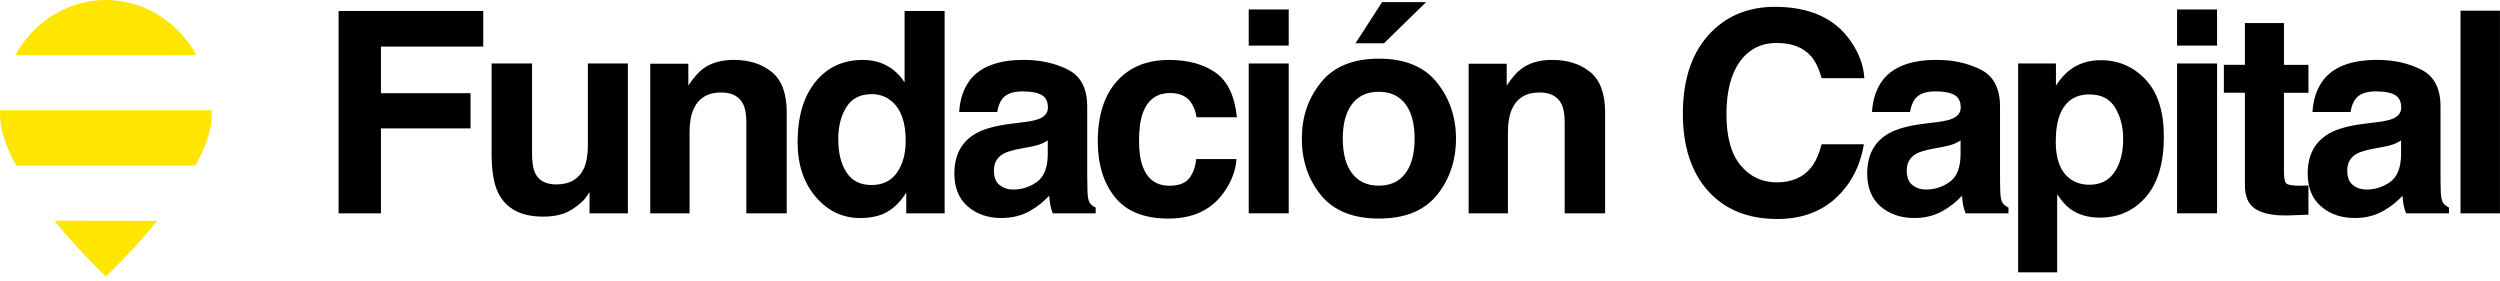
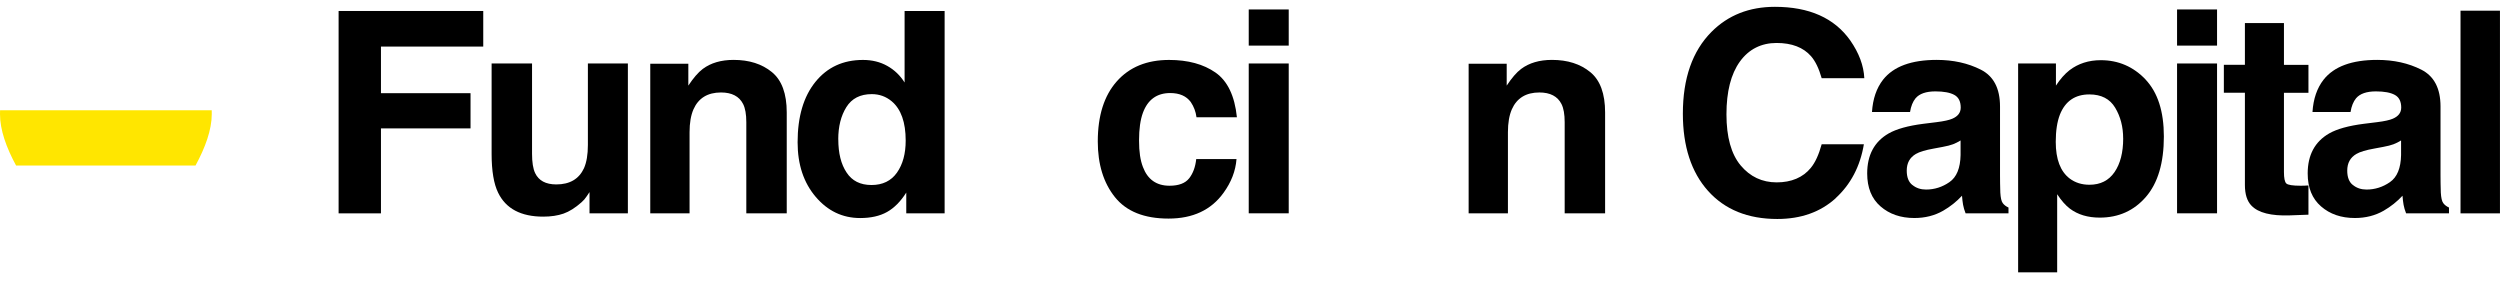
<svg xmlns="http://www.w3.org/2000/svg" width="240" height="27" viewBox="0 0 240 27" fill="none">
  <g clip-path="url(#clip0_65_913)">
    <path d="M46.392 4.471H36.572V8.946H45.171V12.326H36.572V20.482H32.506V1.054H46.392V4.471Z" fill="black" />
    <path d="M56.59 18.447C56.555 18.492 56.465 18.624 56.325 18.842C56.182 19.064 56.014 19.255 55.819 19.424C55.226 19.951 54.65 20.312 54.098 20.506C53.544 20.7 52.894 20.797 52.151 20.797C50.008 20.797 48.563 20.031 47.82 18.499C47.405 17.653 47.195 16.409 47.195 14.762V6.09H51.076V14.762C51.076 15.58 51.174 16.197 51.369 16.61C51.715 17.341 52.392 17.705 53.404 17.705C54.699 17.705 55.582 17.185 56.063 16.149C56.311 15.587 56.437 14.842 56.437 13.92V6.094H60.276V20.478H56.594V18.447H56.59Z" fill="black" />
    <path d="M69.217 8.877C67.933 8.877 67.05 9.418 66.572 10.499C66.324 11.071 66.198 11.802 66.198 12.69V20.478H62.425V6.121H66.08V8.218C66.568 7.48 67.029 6.946 67.462 6.62C68.24 6.038 69.228 5.75 70.425 5.75C71.922 5.75 73.147 6.139 74.1 6.919C75.052 7.698 75.527 8.988 75.527 10.794V20.482H71.646V11.73C71.646 10.974 71.545 10.392 71.339 9.986C70.966 9.248 70.257 8.877 69.214 8.877H69.217Z" fill="black" />
    <path d="M90.684 1.054V20.482H87.002V18.488C86.461 19.341 85.847 19.962 85.156 20.35C84.465 20.738 83.606 20.932 82.577 20.932C80.884 20.932 79.46 20.253 78.305 18.894C77.15 17.535 76.57 15.792 76.57 13.66C76.57 11.206 77.139 9.275 78.277 7.865C79.415 6.457 80.936 5.754 82.842 5.754C83.718 5.754 84.5 5.944 85.18 6.329C85.861 6.71 86.416 7.241 86.841 7.92V1.054H90.68H90.684ZM80.476 13.379C80.476 14.707 80.741 15.768 81.272 16.561C81.795 17.362 82.591 17.761 83.662 17.761C84.734 17.761 85.55 17.365 86.109 16.572C86.667 15.778 86.946 14.755 86.946 13.497C86.946 11.736 86.499 10.478 85.603 9.723C85.055 9.265 84.416 9.036 83.69 9.036C82.584 9.036 81.77 9.452 81.251 10.284C80.731 11.116 80.472 12.149 80.472 13.379H80.476Z" fill="black" />
-     <path d="M93.144 7.65C94.146 6.381 95.863 5.75 98.299 5.75C99.884 5.75 101.294 6.062 102.525 6.686C103.757 7.31 104.372 8.489 104.372 10.222V16.821C104.372 17.279 104.382 17.834 104.4 18.485C104.428 18.977 104.501 19.314 104.626 19.487C104.752 19.664 104.937 19.809 105.185 19.924V20.478H101.067C100.952 20.187 100.871 19.917 100.826 19.66C100.781 19.404 100.746 19.116 100.721 18.79C100.198 19.355 99.597 19.833 98.913 20.229C98.097 20.697 97.175 20.929 96.149 20.929C94.837 20.929 93.755 20.558 92.9 19.813C92.045 19.071 91.619 18.017 91.619 16.651C91.619 14.884 92.307 13.601 93.678 12.811C94.432 12.381 95.538 12.073 97.001 11.886L98.289 11.726C98.99 11.639 99.489 11.528 99.789 11.397C100.33 11.168 100.599 10.811 100.599 10.329C100.599 9.74 100.393 9.331 99.981 9.109C99.57 8.884 98.966 8.773 98.166 8.773C97.273 8.773 96.638 8.995 96.264 9.432C95.999 9.757 95.821 10.197 95.734 10.752H92.08C92.16 9.494 92.513 8.461 93.144 7.65ZM95.964 17.761C96.32 18.052 96.753 18.197 97.266 18.197C98.083 18.197 98.833 17.958 99.517 17.483C100.205 17.009 100.561 16.142 100.585 14.884V13.483C100.344 13.633 100.103 13.754 99.863 13.847C99.618 13.941 99.283 14.024 98.858 14.104L98.006 14.263C97.21 14.405 96.638 14.575 96.292 14.78C95.706 15.123 95.416 15.657 95.416 16.378C95.416 17.019 95.598 17.483 95.961 17.764L95.964 17.761Z" fill="black" />
    <path d="M118.743 11.255H114.863C114.793 10.717 114.611 10.236 114.318 9.802C113.892 9.22 113.233 8.932 112.339 8.932C111.062 8.932 110.189 9.563 109.722 10.821C109.474 11.49 109.348 12.378 109.348 13.487C109.348 14.596 109.474 15.393 109.722 16.034C110.172 17.23 111.024 17.83 112.273 17.83C113.159 17.83 113.788 17.591 114.161 17.116C114.534 16.641 114.758 16.024 114.838 15.268H118.705C118.618 16.412 118.199 17.494 117.456 18.516C116.269 20.163 114.51 20.984 112.179 20.984C109.847 20.984 108.134 20.298 107.034 18.925C105.935 17.553 105.387 15.771 105.387 13.58C105.387 11.109 105.994 9.185 107.209 7.813C108.424 6.44 110.099 5.754 112.231 5.754C114.046 5.754 115.533 6.159 116.691 6.967C117.846 7.778 118.531 9.206 118.743 11.255Z" fill="black" />
    <path d="M123.717 0.908V4.378H119.878V0.908H123.717ZM123.717 6.094V20.478H119.878V6.094H123.717Z" fill="black" />
-     <path d="M137.942 7.917C139.164 9.438 139.775 11.237 139.775 13.314C139.775 15.39 139.164 17.23 137.942 18.731C136.721 20.232 134.864 20.981 132.376 20.981C129.887 20.981 128.031 20.232 126.809 18.731C125.588 17.23 124.977 15.425 124.977 13.314C124.977 11.203 125.588 9.438 126.809 7.917C128.031 6.395 129.887 5.633 132.376 5.633C134.864 5.633 136.721 6.395 137.942 7.917ZM132.362 8.811C131.256 8.811 130.4 9.199 129.804 9.979C129.207 10.759 128.907 11.868 128.907 13.31C128.907 14.752 129.207 15.868 129.804 16.648C130.4 17.431 131.256 17.823 132.362 17.823C133.468 17.823 134.32 17.431 134.913 16.648C135.506 15.865 135.803 14.752 135.803 13.31C135.803 11.868 135.506 10.756 134.913 9.979C134.32 9.199 133.468 8.811 132.362 8.811ZM130.128 4.153L132.679 0.205H136.906L132.864 4.153H130.128Z" fill="black" />
    <path d="M147.78 8.877C146.496 8.877 145.613 9.418 145.135 10.499C144.887 11.071 144.761 11.802 144.761 12.69V20.478H140.989V6.121H144.643V8.218C145.131 7.48 145.592 6.946 146.025 6.62C146.803 6.038 147.791 5.75 148.988 5.75C150.485 5.75 151.71 6.139 152.663 6.919C153.616 7.698 154.09 8.988 154.09 10.794V20.482H150.209V11.73C150.209 10.974 150.108 10.392 149.902 9.986C149.529 9.248 148.82 8.877 147.777 8.877H147.78Z" fill="black" />
    <path d="M176.227 19.029C174.765 20.357 172.894 21.022 170.619 21.022C167.803 21.022 165.586 20.125 163.974 18.329C162.362 16.527 161.555 14.052 161.555 10.912C161.555 7.515 162.473 4.898 164.306 3.057C165.9 1.456 167.928 0.655 170.392 0.655C173.687 0.655 176.098 1.73 177.62 3.875C178.461 5.081 178.915 6.291 178.974 7.504H174.88C174.615 6.572 174.273 5.868 173.858 5.393C173.114 4.548 172.011 4.125 170.549 4.125C169.087 4.125 167.886 4.721 167.028 5.913C166.169 7.106 165.74 8.794 165.74 10.974C165.74 13.154 166.194 14.79 167.101 15.879C168.008 16.963 169.164 17.508 170.563 17.508C171.963 17.508 173.093 17.04 173.844 16.107C174.259 15.605 174.605 14.852 174.88 13.851H178.932C178.576 15.972 177.672 17.695 176.22 19.026L176.227 19.029Z" fill="black" />
    <path d="M180.775 7.65C181.776 6.381 183.493 5.75 185.929 5.75C187.514 5.75 188.924 6.062 190.156 6.686C191.388 7.31 192.002 8.489 192.002 10.222V16.821C192.002 17.279 192.009 17.834 192.03 18.485C192.058 18.977 192.131 19.314 192.257 19.487C192.379 19.664 192.567 19.809 192.815 19.924V20.478H188.697C188.582 20.187 188.502 19.917 188.456 19.66C188.411 19.404 188.376 19.116 188.352 18.79C187.828 19.355 187.228 19.833 186.544 20.229C185.727 20.697 184.806 20.929 183.78 20.929C182.467 20.929 181.386 20.558 180.53 19.813C179.675 19.071 179.25 18.017 179.25 16.651C179.25 14.884 179.937 13.601 181.309 12.811C182.063 12.381 183.169 12.073 184.631 11.886L185.919 11.726C186.62 11.639 187.12 11.528 187.42 11.397C187.961 11.168 188.229 10.811 188.229 10.329C188.229 9.74 188.023 9.331 187.612 9.109C187.2 8.884 186.596 8.773 185.797 8.773C184.903 8.773 184.268 8.995 183.895 9.432C183.63 9.757 183.452 10.197 183.364 10.752H179.71C179.791 9.494 180.143 8.461 180.775 7.65ZM183.595 17.761C183.951 18.052 184.383 18.197 184.896 18.197C185.71 18.197 186.463 17.958 187.147 17.483C187.835 17.009 188.191 16.142 188.215 14.884V13.483C187.975 13.633 187.734 13.754 187.493 13.847C187.249 13.941 186.914 14.024 186.488 14.104L185.636 14.263C184.841 14.405 184.268 14.575 183.923 14.78C183.336 15.123 183.047 15.657 183.047 16.378C183.047 17.019 183.228 17.483 183.591 17.764L183.595 17.761Z" fill="black" />
    <path d="M205.976 7.639C207.145 8.88 207.731 10.7 207.731 13.102C207.731 15.636 207.159 17.567 206.011 18.898C204.863 20.225 203.386 20.891 201.579 20.891C200.427 20.891 199.471 20.603 198.71 20.031C198.294 19.716 197.886 19.251 197.488 18.645V26.142H193.74V6.094H197.37V8.218C197.778 7.594 198.211 7.102 198.671 6.742C199.512 6.101 200.514 5.778 201.676 5.778C203.369 5.778 204.803 6.399 205.983 7.639H205.976ZM203.823 13.286C203.823 12.177 203.568 11.196 203.058 10.343C202.549 9.49 201.722 9.064 200.58 9.064C199.209 9.064 198.263 9.712 197.75 11.005C197.485 11.691 197.352 12.561 197.352 13.619C197.352 15.289 197.799 16.464 198.696 17.144C199.226 17.539 199.854 17.736 200.584 17.736C201.638 17.736 202.441 17.331 202.995 16.523C203.55 15.716 203.826 14.634 203.826 13.289L203.823 13.286Z" fill="black" />
    <path d="M212.837 0.908V4.378H208.998V0.908H212.837ZM212.837 6.094V20.478H208.998V6.094H212.837Z" fill="black" />
    <path d="M221.611 17.799V20.61L219.817 20.676C218.027 20.738 216.806 20.43 216.149 19.75C215.724 19.32 215.511 18.655 215.511 17.757V8.901H213.49V6.222H215.511V2.215H219.259V6.229H221.611V8.908H219.259V16.509C219.259 17.099 219.332 17.466 219.486 17.612C219.636 17.757 220.097 17.83 220.868 17.83C220.983 17.83 221.105 17.83 221.234 17.823C221.363 17.82 221.489 17.813 221.611 17.802V17.799Z" fill="black" />
    <path d="M223.063 7.65C224.064 6.381 225.782 5.75 228.218 5.75C229.802 5.75 231.212 6.062 232.444 6.686C233.676 7.31 234.29 8.489 234.29 10.222V16.821C234.29 17.279 234.297 17.834 234.318 18.485C234.346 18.977 234.419 19.314 234.545 19.487C234.667 19.664 234.856 19.809 235.103 19.924V20.478H230.985C230.87 20.187 230.79 19.917 230.744 19.66C230.699 19.404 230.664 19.116 230.64 18.79C230.116 19.355 229.516 19.833 228.832 20.229C228.015 20.697 227.094 20.929 226.068 20.929C224.755 20.929 223.674 20.558 222.819 19.813C221.963 19.071 221.538 18.017 221.538 16.651C221.538 14.884 222.225 13.601 223.597 12.811C224.351 12.381 225.457 12.073 226.919 11.886L228.207 11.726C228.909 11.639 229.408 11.528 229.708 11.397C230.249 11.168 230.517 10.811 230.517 10.329C230.517 9.74 230.312 9.331 229.9 9.109C229.488 8.884 228.884 8.773 228.085 8.773C227.191 8.773 226.556 8.995 226.183 9.432C225.918 9.757 225.74 10.197 225.652 10.752H221.998C222.079 9.494 222.431 8.461 223.063 7.65ZM225.883 17.761C226.239 18.052 226.671 18.197 227.185 18.197C227.998 18.197 228.752 17.958 229.436 17.483C230.123 17.009 230.479 16.142 230.503 14.884V13.483C230.263 13.633 230.022 13.754 229.781 13.847C229.537 13.941 229.202 14.024 228.776 14.104L227.924 14.263C227.129 14.405 226.556 14.575 226.211 14.78C225.624 15.123 225.335 15.657 225.335 16.378C225.335 17.019 225.516 17.483 225.879 17.764L225.883 17.761Z" fill="black" />
    <path d="M236.21 1.026H239.996V20.482H236.21V1.026Z" fill="black" />
-     <path d="M1.469 5.282C3.249 2.114 6.474 3.05176e-05 10.163 3.05176e-05C13.852 3.05176e-05 17.076 2.114 18.856 5.276" fill="#FFE600" />
-     <path d="M15.098 21.206C12.606 24.253 10.163 26.544 10.163 26.544C10.163 26.544 7.709 24.242 5.218 21.189" fill="#FFE600" />
    <path d="M1.546 15.896C0.597 14.149 0 12.468 0 10.957C0 10.832 0 10.71 0.007 10.586H20.326C20.329 10.707 20.329 10.832 20.329 10.957C20.329 12.457 19.708 14.166 18.769 15.892H1.546V15.896Z" fill="#FFE600" />
  </g>
  <defs>
    <clipPath id="clip0_65_913">
      <rect width="240" height="26.544" fill="white" />
    </clipPath>
  </defs>
</svg>